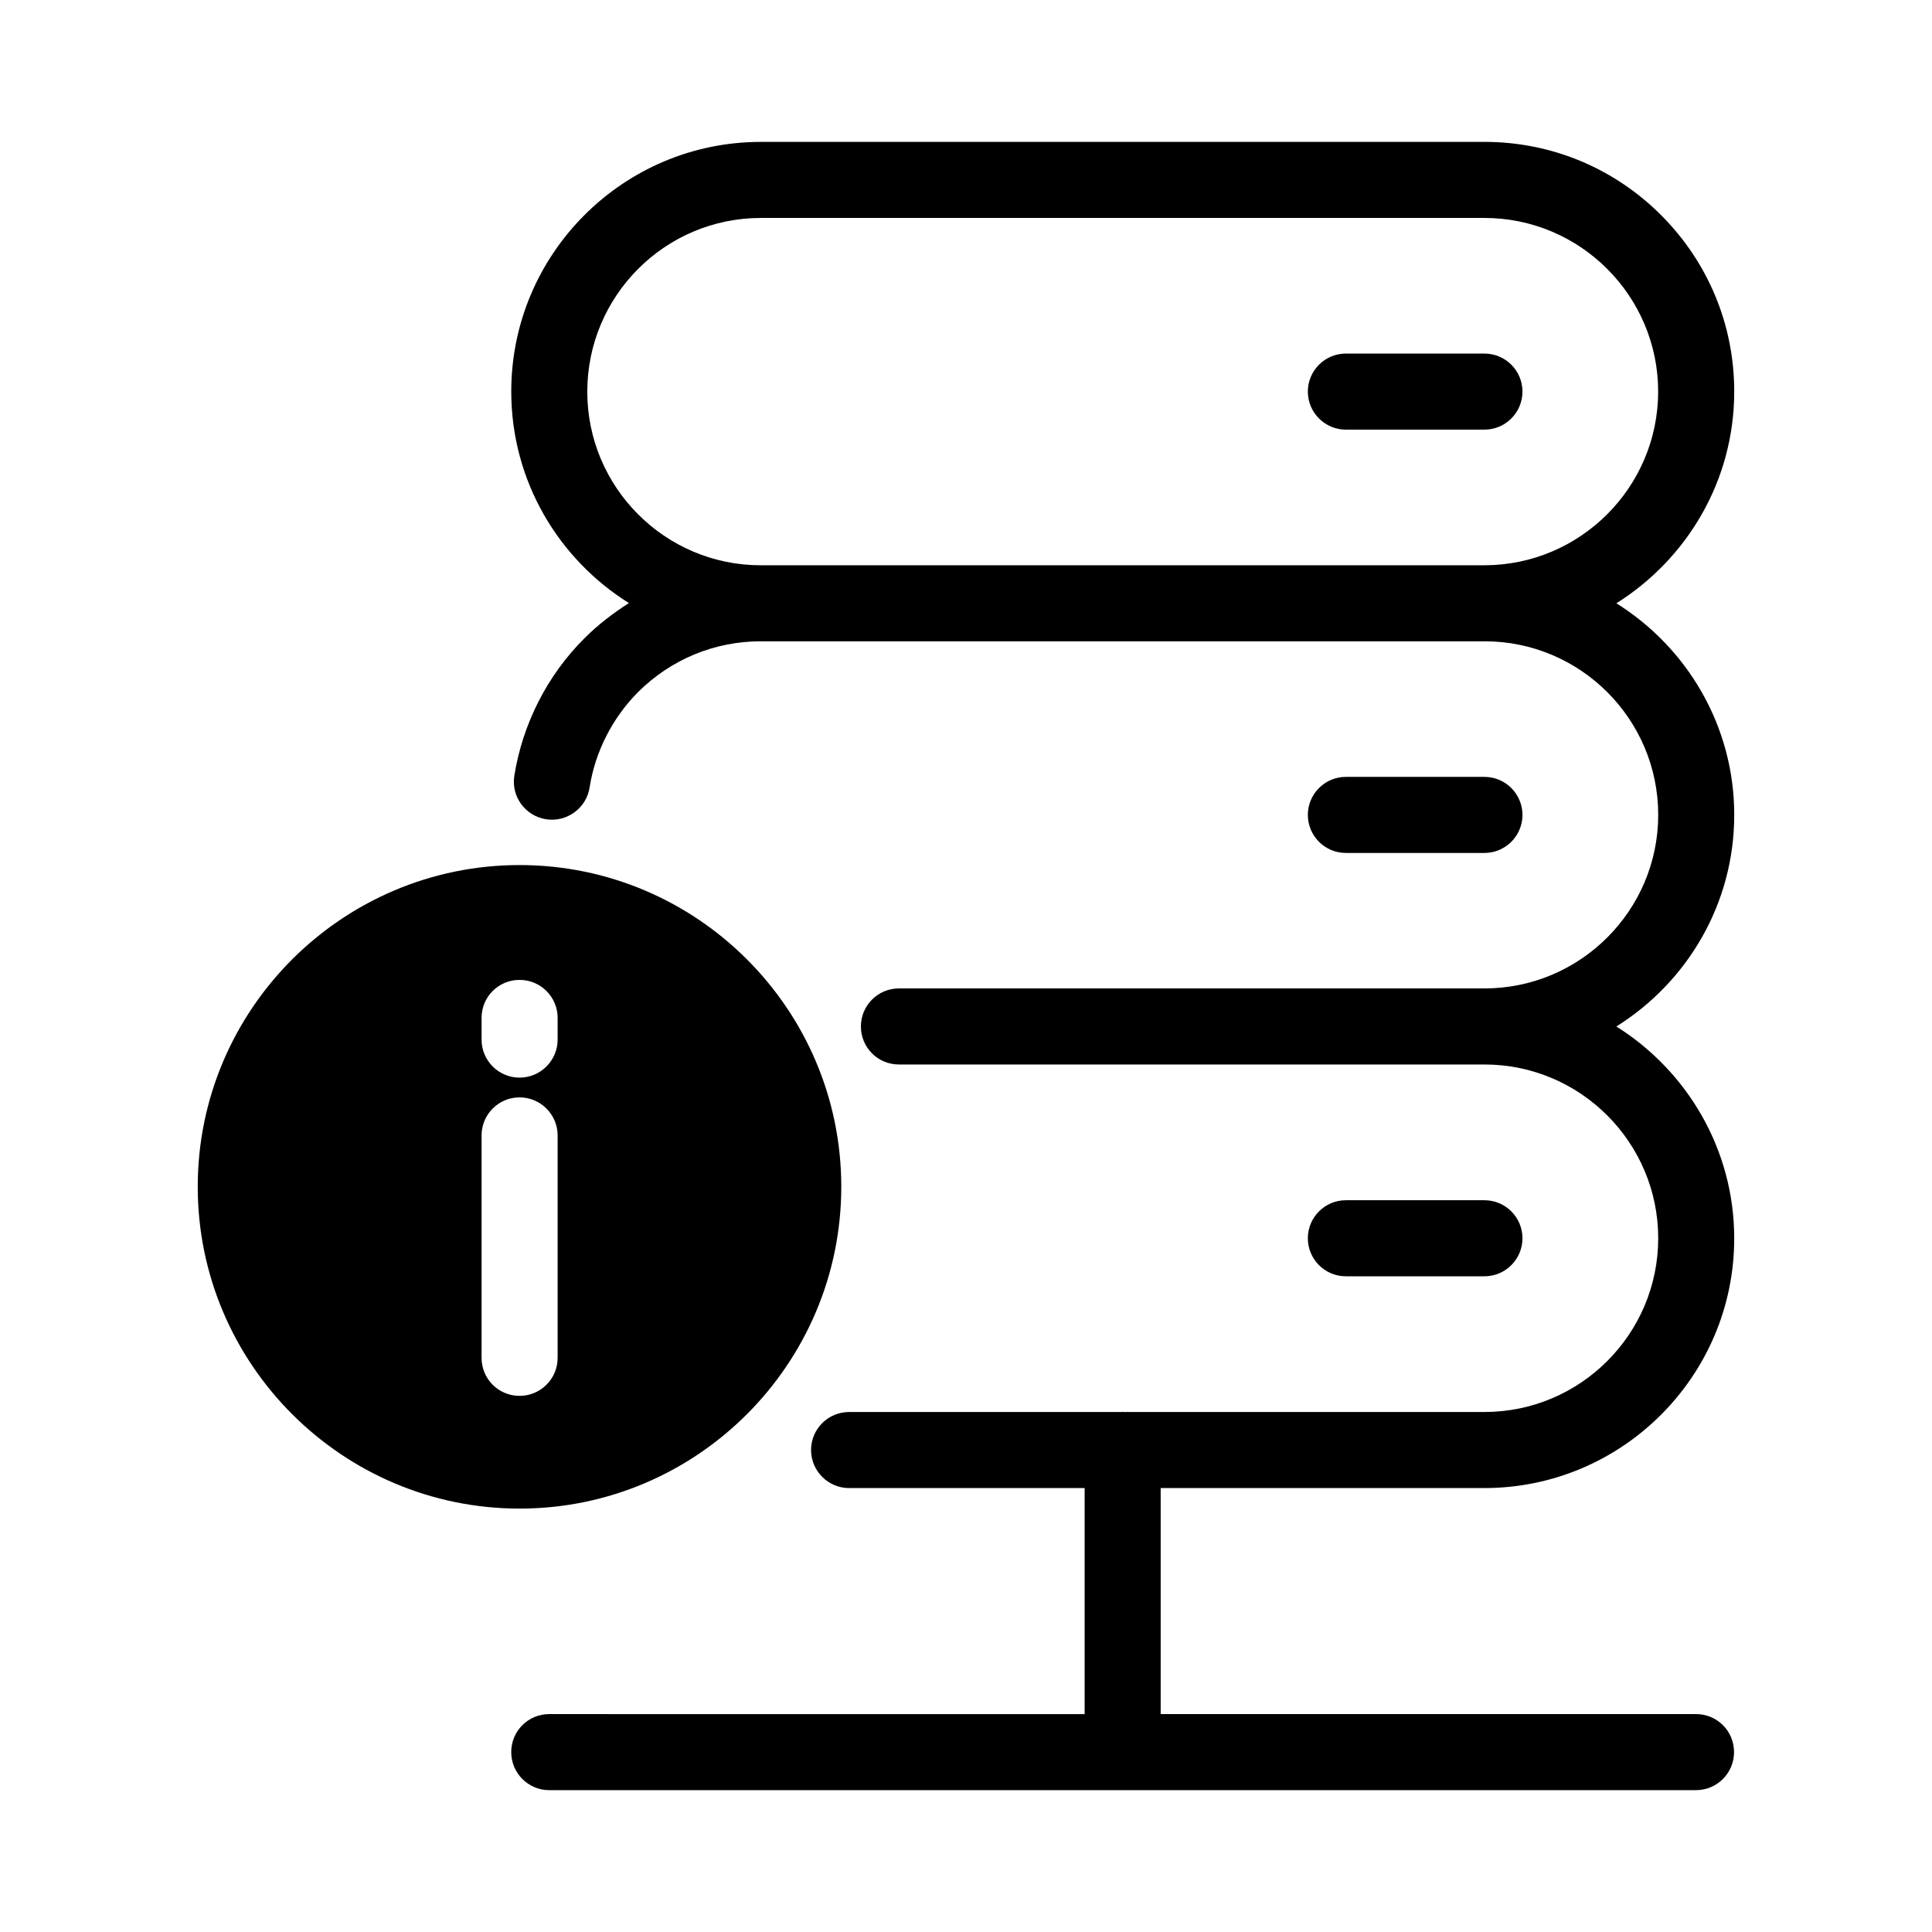
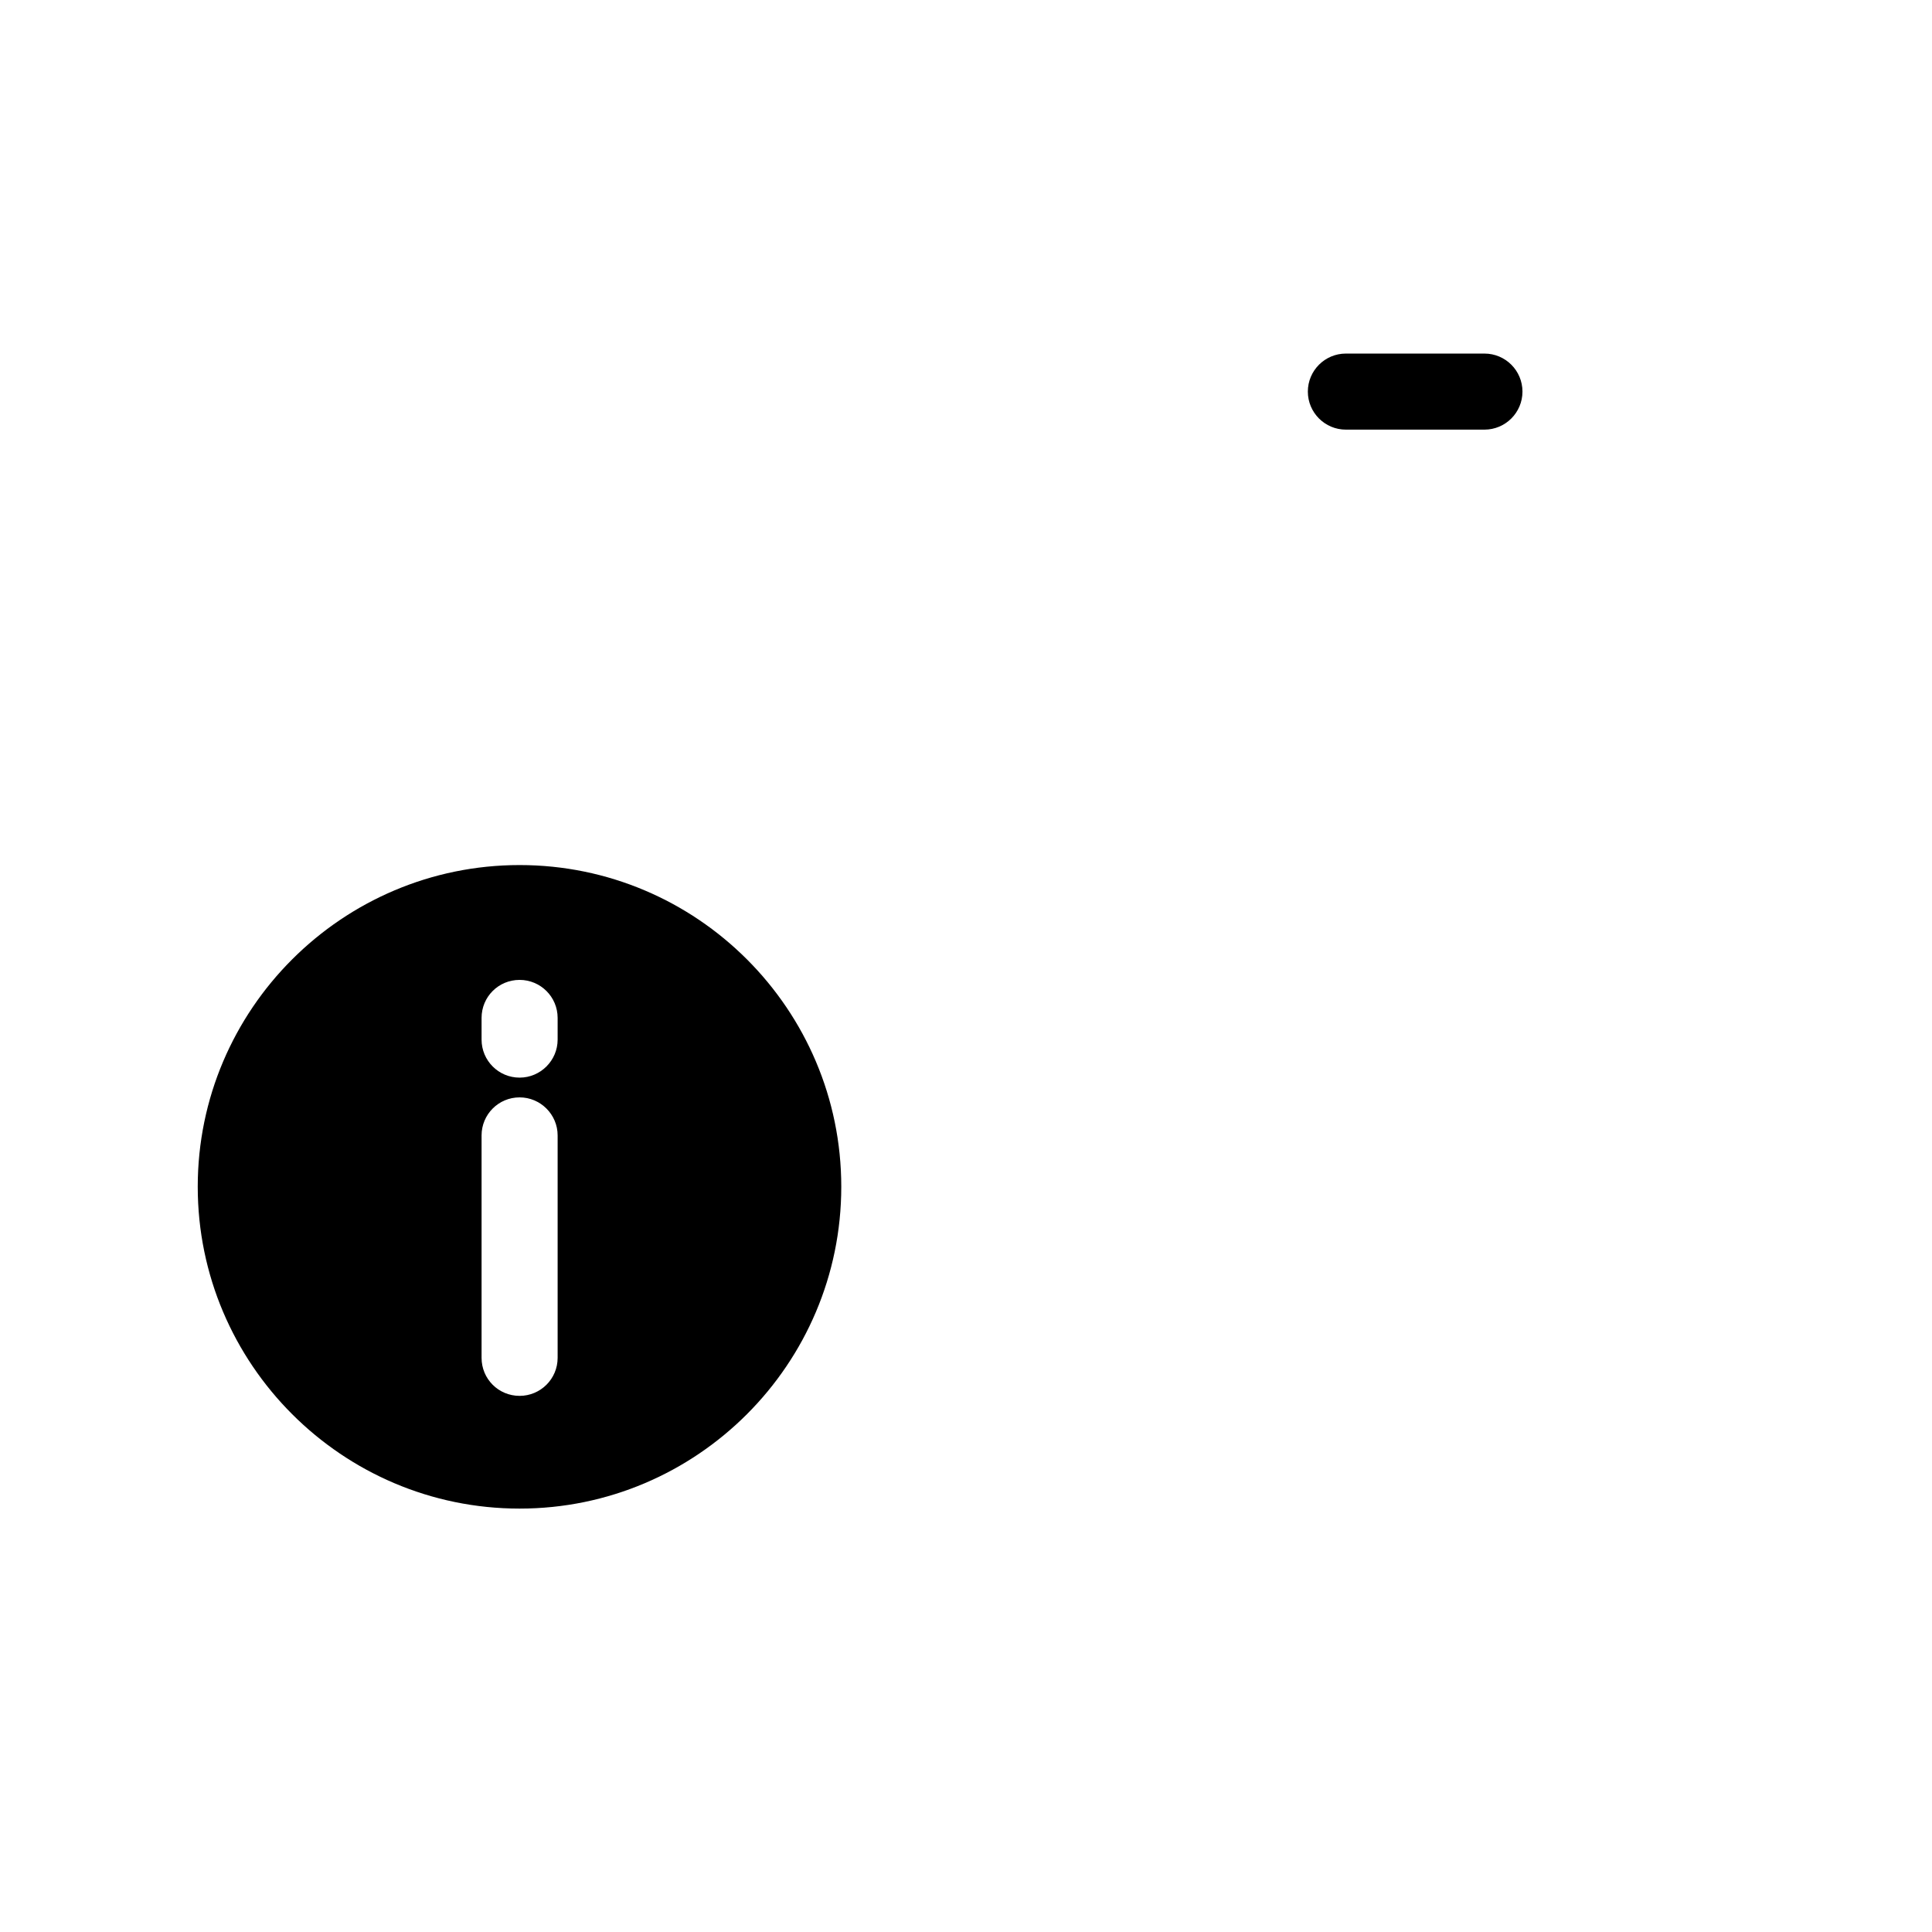
<svg xmlns="http://www.w3.org/2000/svg" fill="#000000" width="800px" height="800px" version="1.1" viewBox="144 144 512 512">
  <g>
-     <path d="m603.59 359.95c0-23.629-12.543-44.387-31.234-56.074 18.691-11.738 31.234-32.445 31.234-56.125 0-17.633-6.902-34.258-19.398-46.754-12.496-12.496-29.121-19.398-46.805-19.398l-191.75 0.004c-36.477 0-66.148 29.676-66.148 66.148 0 23.68 12.496 44.387 31.188 56.074-4.231 2.672-8.211 5.742-11.789 9.32-9.875 9.824-16.426 22.773-18.59 36.477-0.855 5.492 2.922 10.629 8.414 11.488 5.492 0.855 10.68-2.922 11.539-8.414 1.461-9.473 6.047-18.438 12.848-25.293 8.715-8.664 20.254-13.453 32.496-13.453h0.051 191.75 0.051c25.391 0 45.996 20.656 45.996 45.996s-20.656 45.996-46.047 45.996h-155.17c-5.594 0-10.078 4.535-10.078 10.078 0 5.594 4.484 10.078 10.078 10.078h155.17c25.391 0 46.047 20.656 46.047 46.047s-20.656 46.047-46.047 46.047h-95.723c-0.051 0-0.102-0.051-0.152-0.051s-0.102 0.051-0.152 0.051l-72.352 0.004c-5.543 0-10.078 4.484-10.078 10.078 0 5.543 4.535 10.078 10.078 10.078h62.422v59.902l-141.88-0.004c-5.594 0-10.078 4.484-10.078 10.078 0 5.543 4.484 10.078 10.078 10.078l303.9-0.004c5.594 0 10.078-4.535 10.078-10.078 0-5.594-4.484-10.078-10.078-10.078l-141.87 0.004v-59.902h85.797c36.477 0 66.199-29.676 66.199-66.148 0-23.68-12.543-44.438-31.234-56.176 18.691-11.688 31.238-32.395 31.238-56.074zm-66.152-66.148h-0.051-191.75-0.051c-25.34 0-45.949-20.656-45.949-45.996 0-25.391 20.605-46.047 45.996-46.047h191.75c25.391 0 46.047 20.656 46.047 46.047-0.043 25.34-20.648 45.945-45.992 45.996z" />
-     <path d="m537.39 370.04c5.562 0 10.078-4.516 10.078-10.078s-4.516-10.078-10.078-10.078h-36.719c-5.562 0-10.078 4.516-10.078 10.078s4.516 10.078 10.078 10.078z" />
    <path d="m537.39 237.7h-36.719c-5.562 0-10.078 4.516-10.078 10.078s4.516 10.078 10.078 10.078h36.719c5.562 0 10.078-4.516 10.078-10.078 0-5.566-4.508-10.078-10.078-10.078z" />
-     <path d="m537.39 482.23c5.562 0 10.078-4.516 10.078-10.078s-4.516-10.078-10.078-10.078h-36.719c-5.562 0-10.078 4.516-10.078 10.078s4.516 10.078 10.078 10.078z" />
    <path d="m281.7 373.25c-47.004 0-85.297 38.238-85.297 85.246 0 47.004 38.289 85.297 85.297 85.297 47.004 0 85.246-38.289 85.246-85.297 0-47.008-38.238-85.246-85.246-85.246zm10.078 130.59c0 5.594-4.535 10.078-10.078 10.078-5.594 0-10.078-4.484-10.078-10.078v-58.945c0-5.543 4.484-10.078 10.078-10.078 5.543 0 10.078 4.535 10.078 10.078zm0-84.336c0 5.543-4.535 10.078-10.078 10.078-5.594 0-10.078-4.535-10.078-10.078v-5.742c0-5.594 4.484-10.078 10.078-10.078 5.543 0 10.078 4.484 10.078 10.078z" />
  </g>
</svg>